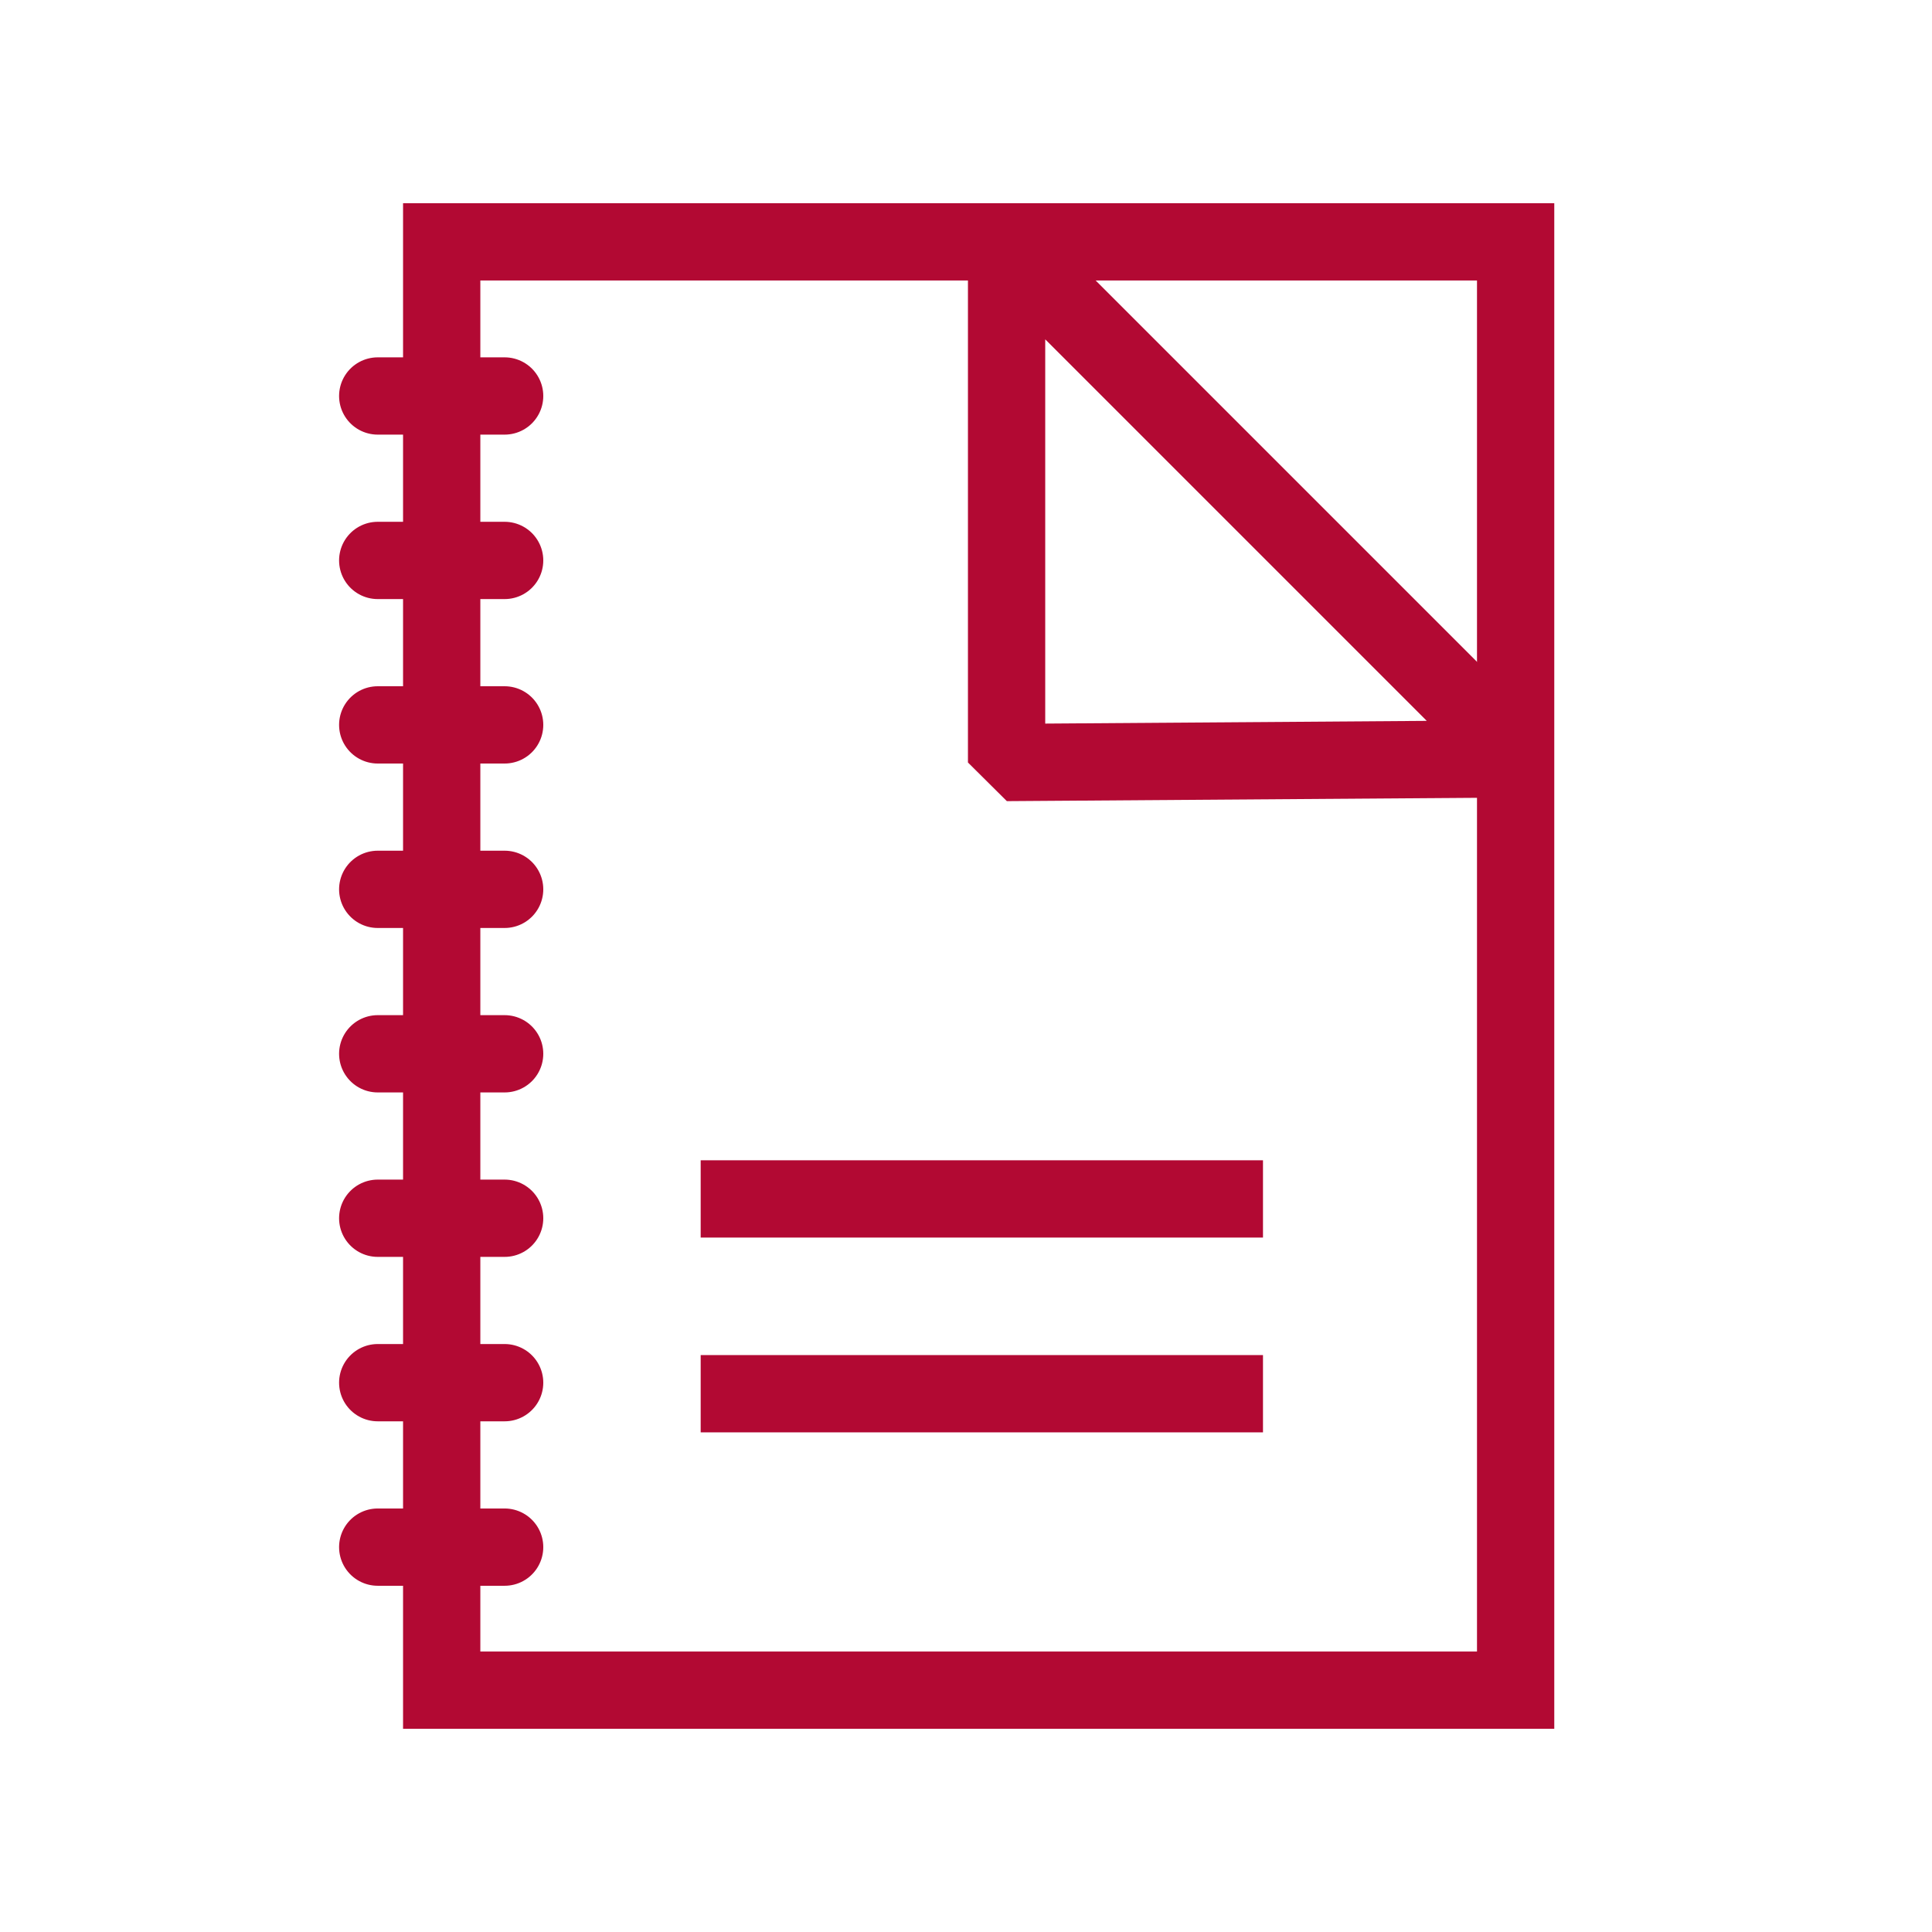
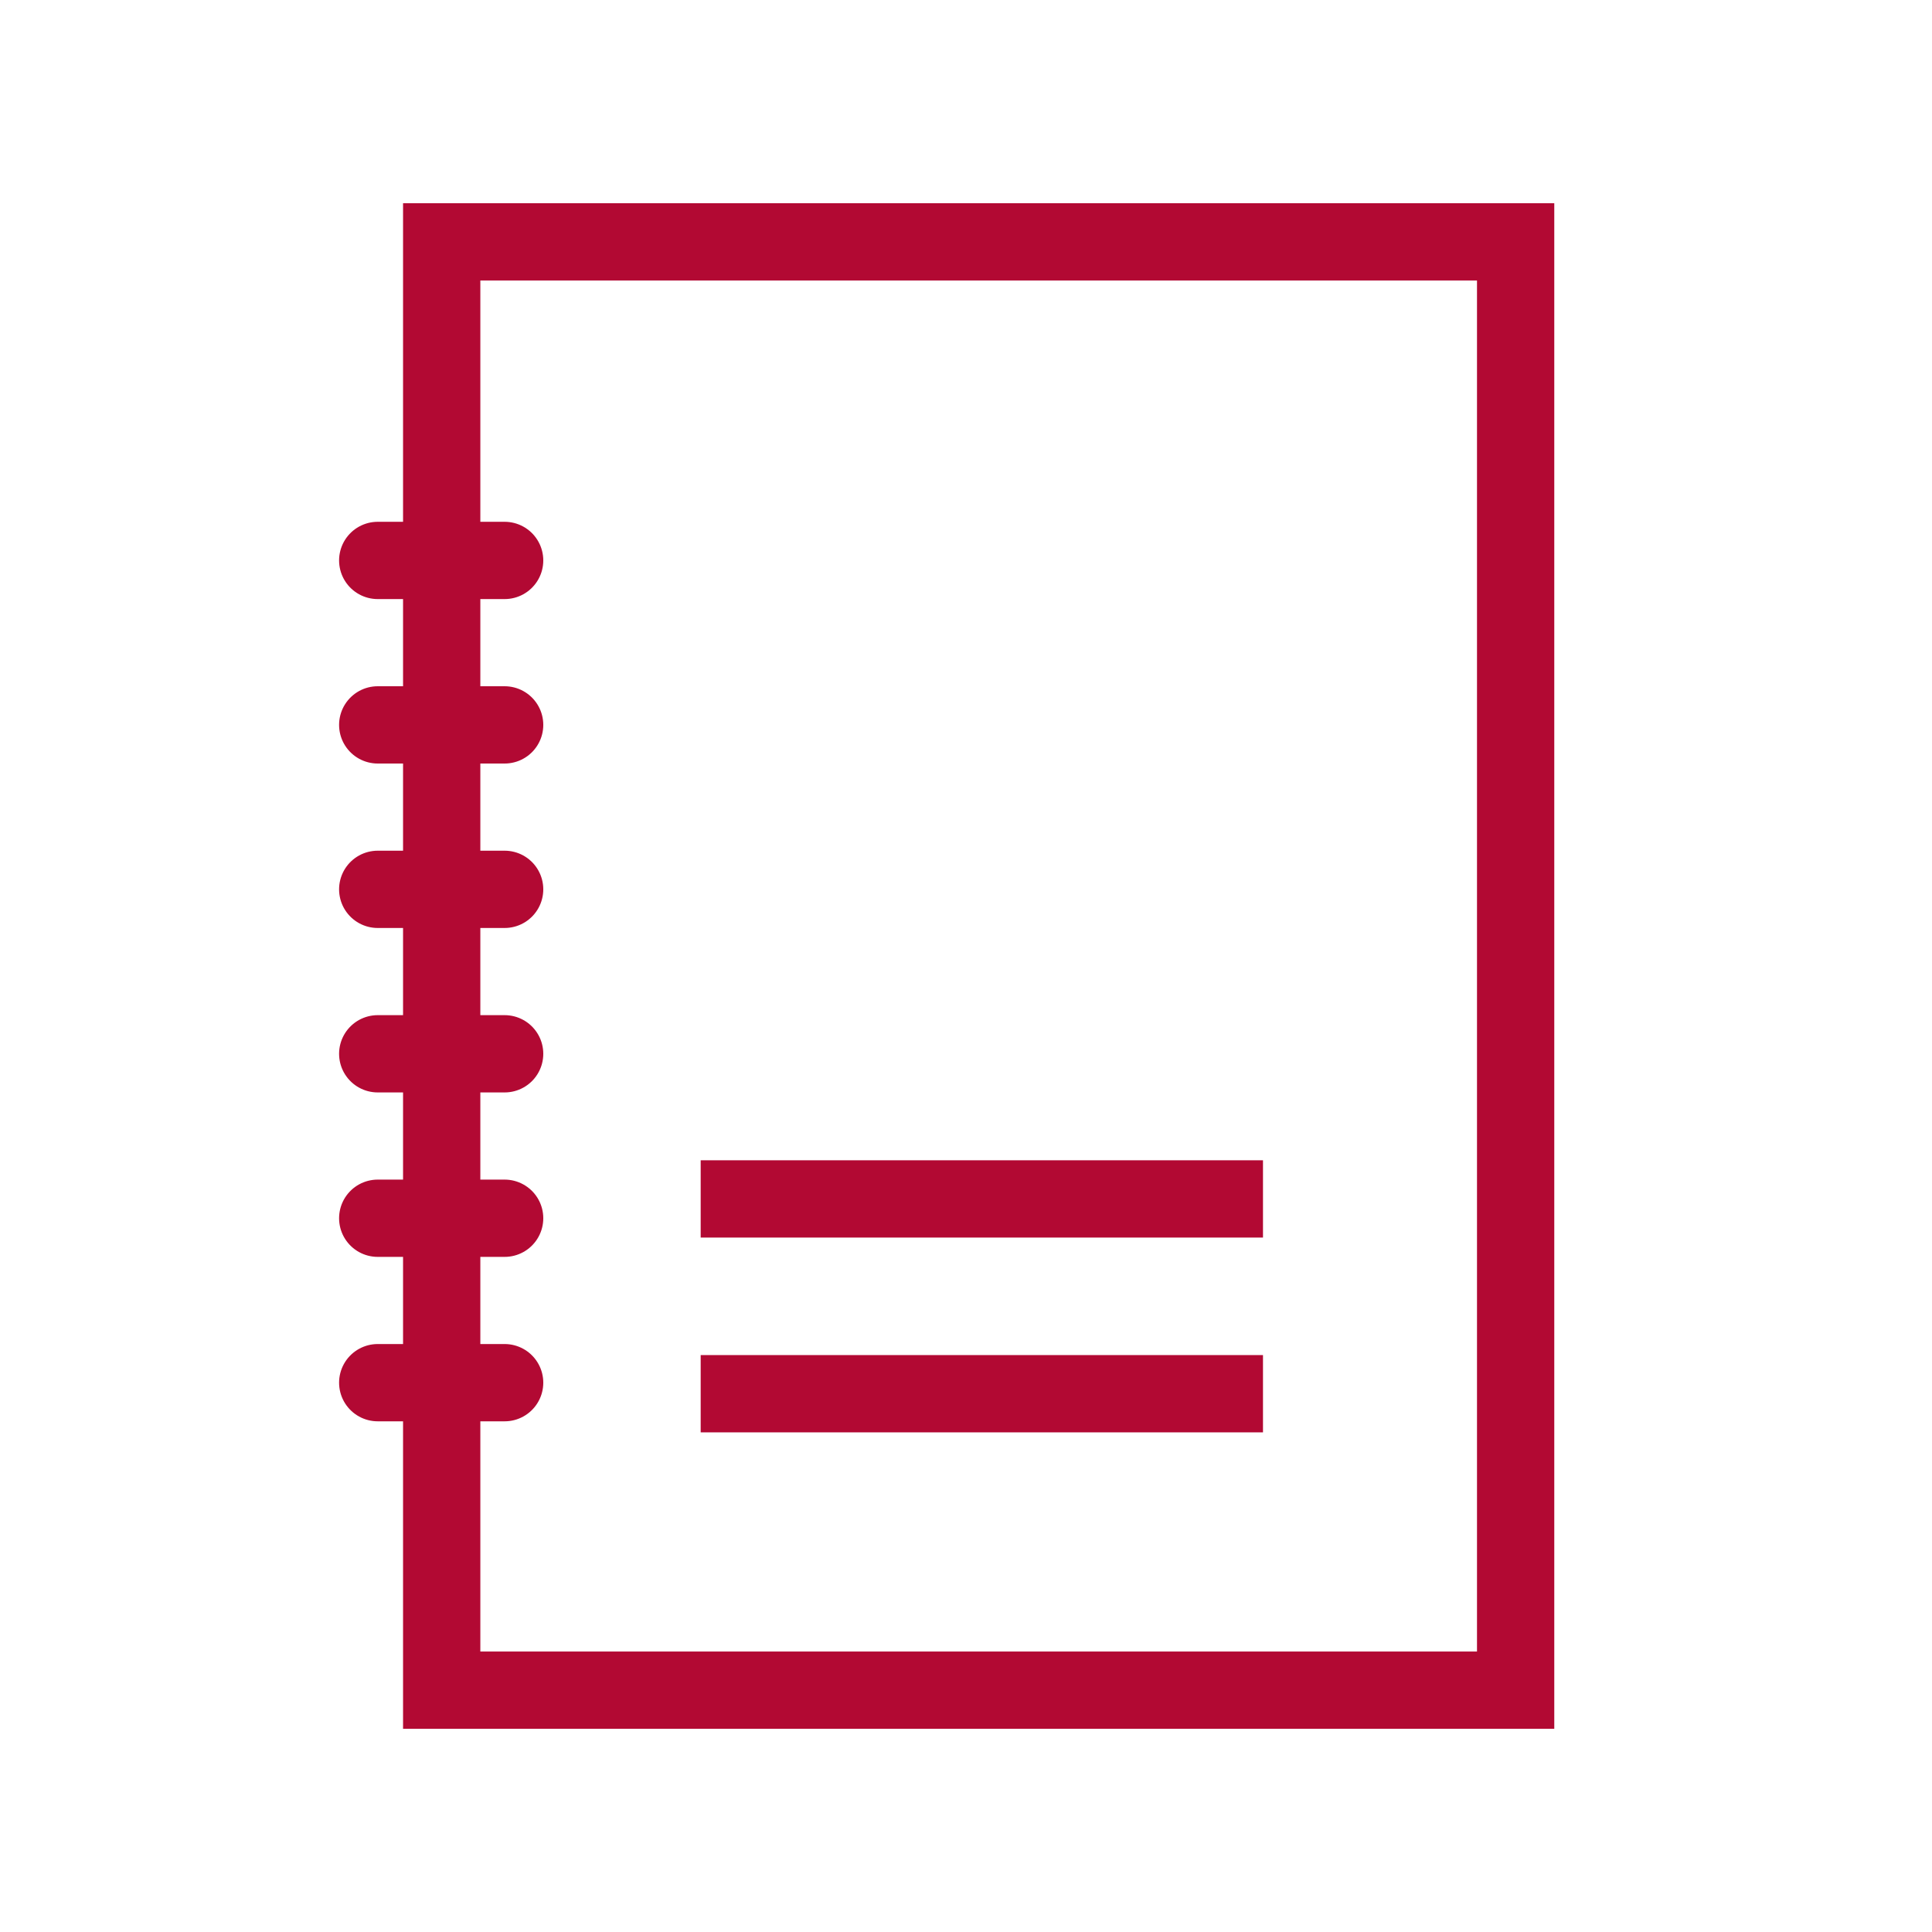
<svg xmlns="http://www.w3.org/2000/svg" width="100" height="100" viewBox="0 0 100 100">
  <defs>
    <style>.cls-1{fill:#b20933;}.cls-2,.cls-3{fill:none;stroke:#b20933;stroke-width:4px;}.cls-2{stroke-linecap:round;stroke-miterlimit:10;}.cls-3{stroke-linejoin:bevel;}</style>
  </defs>
  <g id="details">
    <path class="cls-1" d="M76.449,14.518v70.965H24.862V14.518H76.449m4-4H20.862v78.965H80.449V10.518Z" />
-     <line class="cls-2" x1="19.551" y1="20.496" x2="26.12" y2="20.496" />
    <line class="cls-2" x1="19.551" y1="29.008" x2="26.12" y2="29.008" />
    <line class="cls-2" x1="19.551" y1="37.52" x2="26.12" y2="37.52" />
    <line class="cls-2" x1="19.551" y1="54.544" x2="26.12" y2="54.544" />
    <line class="cls-2" x1="19.551" y1="63.056" x2="26.12" y2="63.056" />
    <line class="cls-2" x1="19.551" y1="46.032" x2="26.12" y2="46.032" />
    <line class="cls-2" x1="19.551" y1="71.567" x2="26.12" y2="71.567" />
-     <line class="cls-2" x1="19.551" y1="80.079" x2="26.12" y2="80.079" />
-     <polygon class="cls-3" points="78.643 39.278 52.101 12.736 52.101 39.467 78.643 39.278" />
    <line class="cls-3" x1="36.267" y1="62.056" x2="65.372" y2="62.056" />
    <line class="cls-3" x1="36.267" y1="72.138" x2="65.372" y2="72.138" />
  </g>
</svg>